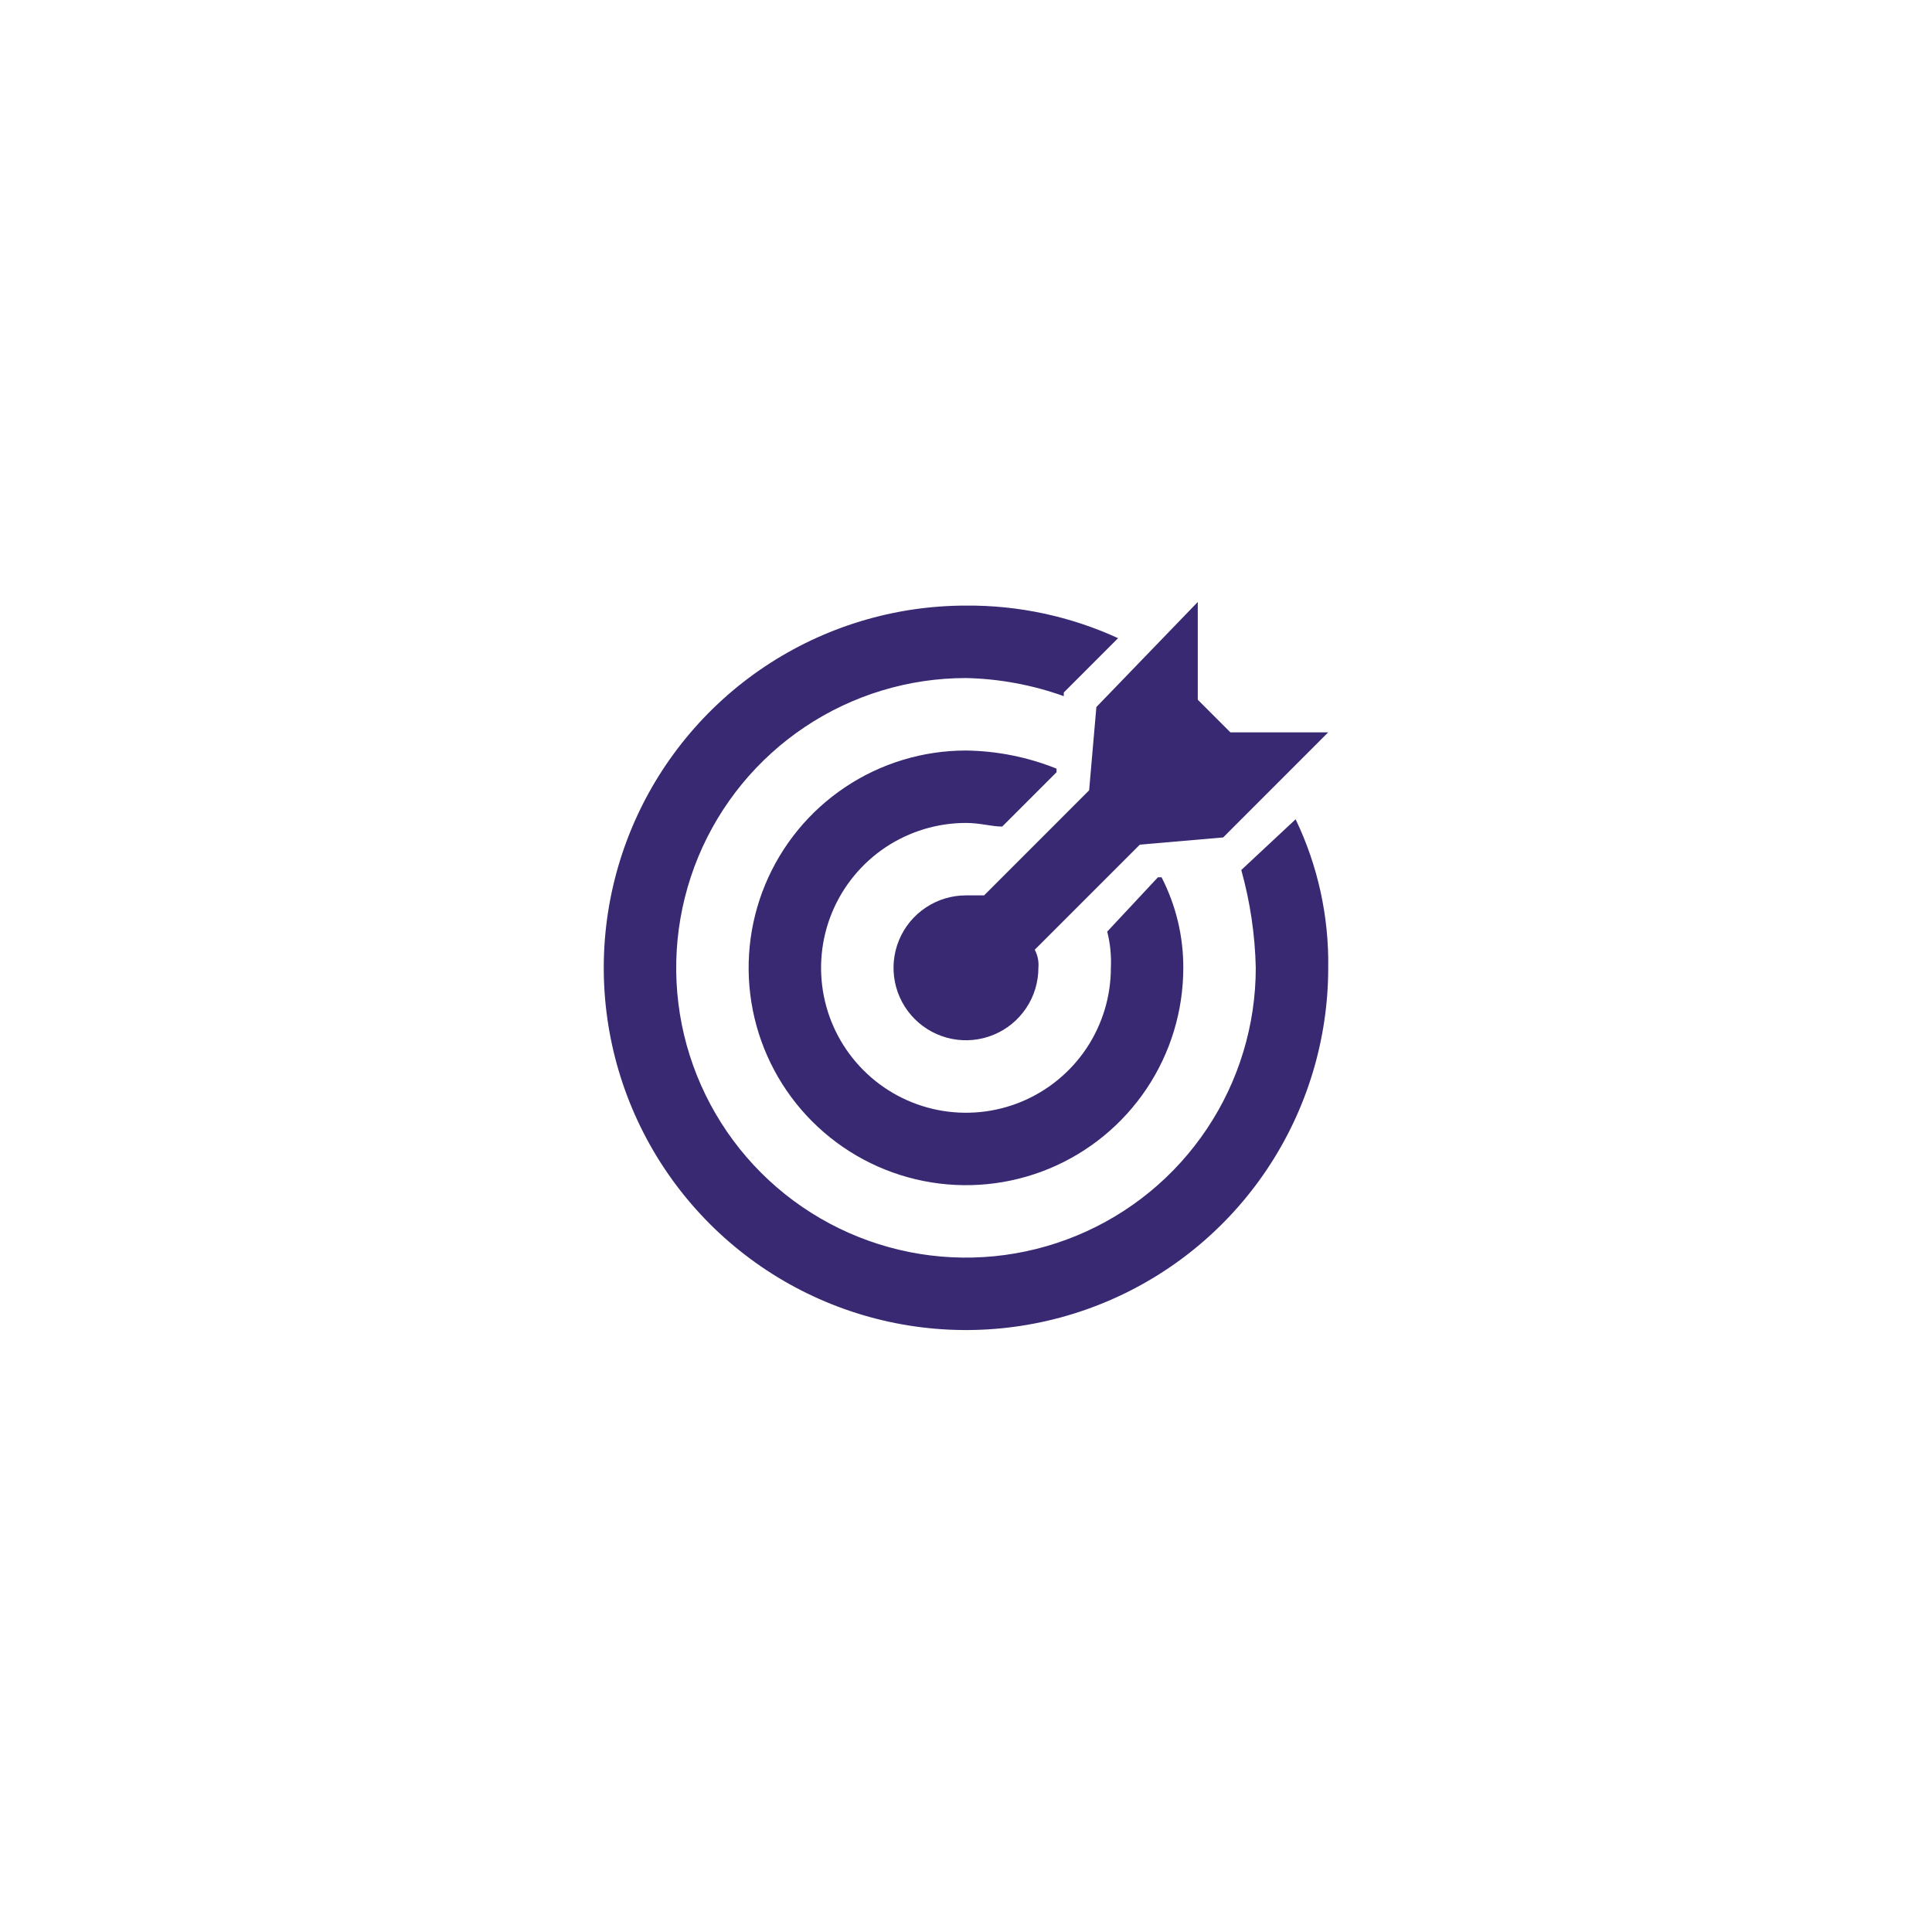
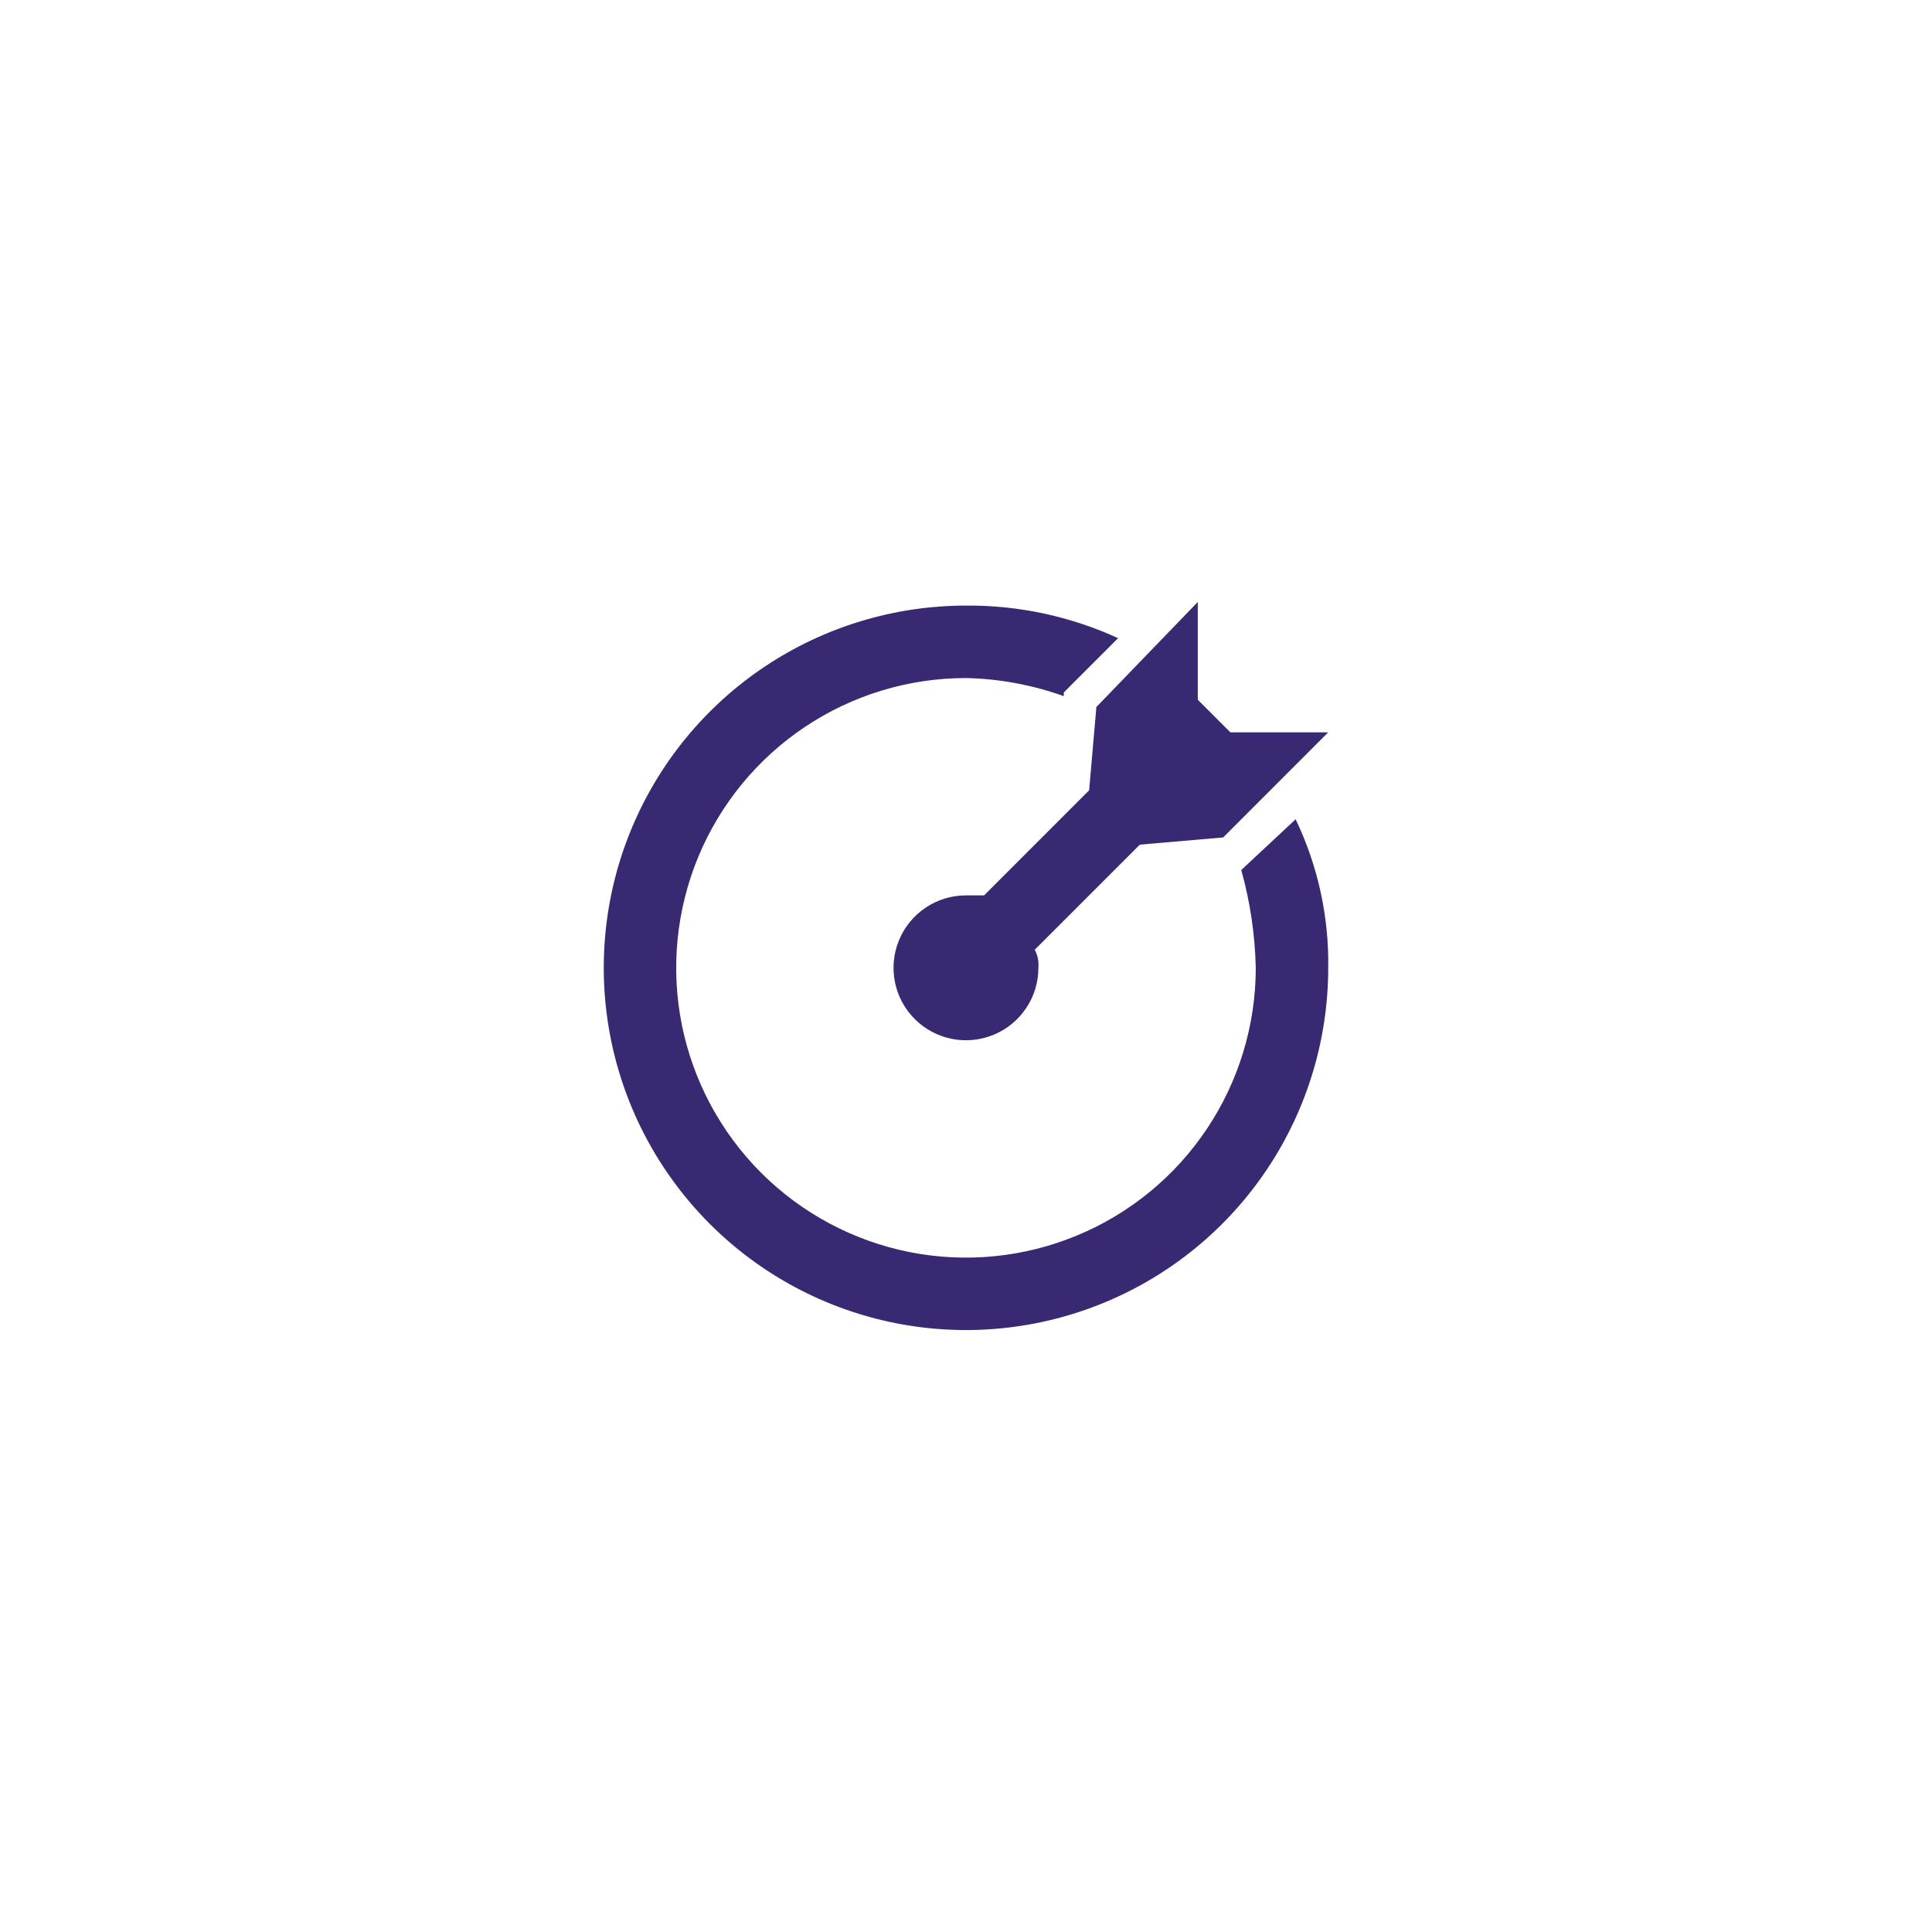
<svg xmlns="http://www.w3.org/2000/svg" width="64" height="64" viewBox="0 0 64 64" fill="none">
  <rect width="64" height="64" fill="white" />
  <path d="M40.758 24.26L39.678 23.18V19.941L36.319 23.421L36.079 26.18L32.599 29.661H31.999C31.524 29.661 31.06 29.801 30.666 30.065C30.271 30.329 29.963 30.703 29.782 31.142C29.6 31.58 29.553 32.063 29.645 32.528C29.738 32.994 29.966 33.422 30.302 33.757C30.638 34.093 31.065 34.321 31.531 34.414C31.996 34.506 32.479 34.459 32.917 34.277C33.356 34.096 33.73 33.788 33.994 33.393C34.258 32.999 34.398 32.535 34.398 32.06C34.417 31.853 34.375 31.645 34.278 31.46L37.758 27.98L40.519 27.741L43.998 24.26H40.758Z" fill="#392872" />
-   <path d="M38.478 29.061H38.358L36.678 30.861C36.778 31.253 36.818 31.657 36.799 32.061C36.799 33.011 36.517 33.938 35.99 34.728C35.462 35.517 34.713 36.132 33.836 36.496C32.959 36.859 31.994 36.954 31.062 36.769C30.131 36.584 29.276 36.127 28.605 35.455C27.933 34.784 27.476 33.929 27.291 32.998C27.106 32.066 27.201 31.101 27.564 30.224C27.928 29.347 28.543 28.598 29.332 28.07C30.122 27.543 31.049 27.261 31.999 27.261C32.479 27.261 32.839 27.381 33.199 27.381L34.999 25.582V25.462C34.044 25.079 33.027 24.875 31.999 24.862C30.575 24.862 29.183 25.284 27.999 26.075C26.815 26.866 25.892 27.991 25.347 29.306C24.802 30.622 24.66 32.069 24.938 33.466C25.215 34.862 25.901 36.145 26.908 37.152C27.915 38.159 29.198 38.845 30.594 39.122C31.991 39.4 33.438 39.258 34.754 38.713C36.069 38.168 37.194 37.245 37.985 36.061C38.776 34.877 39.198 33.485 39.198 32.061C39.202 31.018 38.955 29.989 38.478 29.061Z" fill="#392872" />
  <path d="M42.919 27.14L41.119 28.82C41.413 29.876 41.575 30.964 41.599 32.06C41.599 33.959 41.036 35.815 39.981 37.393C38.927 38.972 37.428 40.203 35.673 40.929C33.919 41.656 31.989 41.846 30.127 41.476C28.265 41.105 26.554 40.191 25.212 38.849C23.869 37.506 22.955 35.796 22.584 33.934C22.214 32.072 22.404 30.142 23.13 28.387C23.857 26.633 25.087 25.134 26.666 24.079C28.244 23.024 30.1 22.461 31.999 22.461C33.104 22.485 34.198 22.688 35.239 23.061V22.94L37.038 21.14C35.458 20.416 33.737 20.047 31.999 20.061C29.626 20.061 27.306 20.765 25.332 22.083C23.359 23.402 21.821 25.276 20.913 27.468C20.005 29.661 19.768 32.074 20.231 34.401C20.694 36.729 21.837 38.867 23.515 40.545C25.193 42.223 27.331 43.366 29.659 43.829C31.986 44.292 34.399 44.054 36.591 43.146C38.784 42.238 40.658 40.7 41.977 38.726C43.295 36.753 43.999 34.433 43.999 32.06C44.025 30.359 43.655 28.674 42.919 27.14Z" fill="#392872" />
</svg>